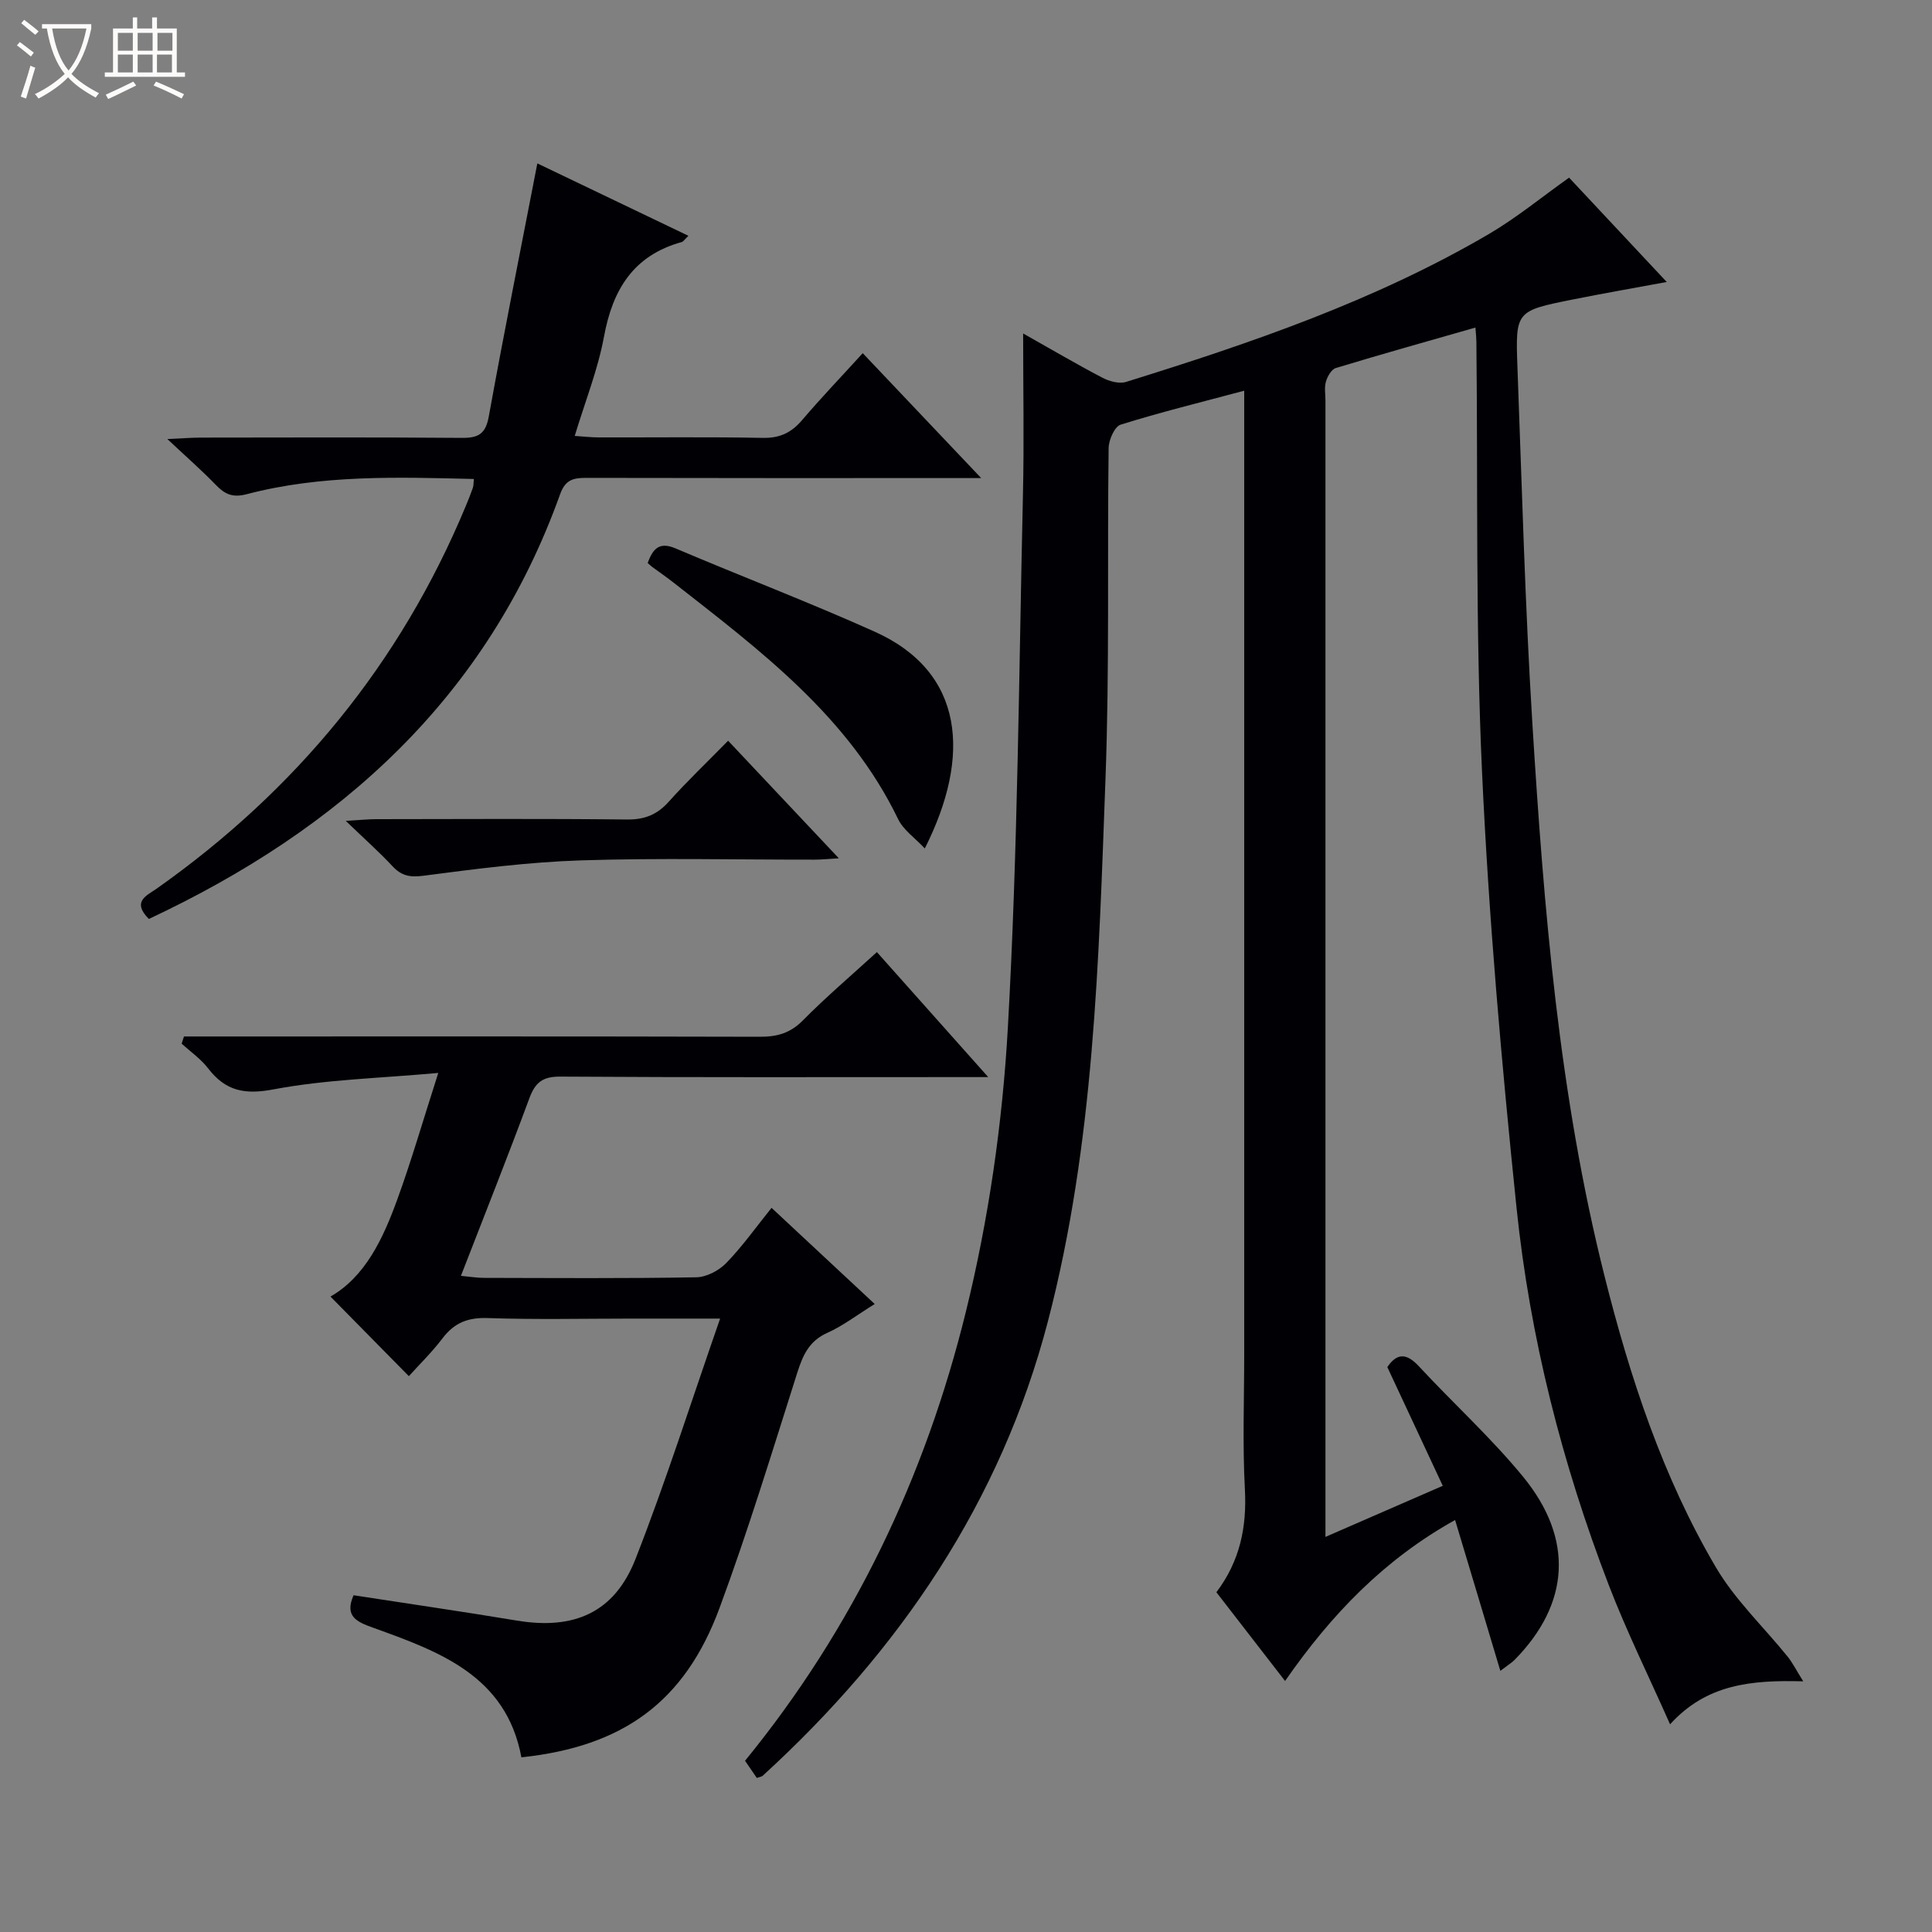
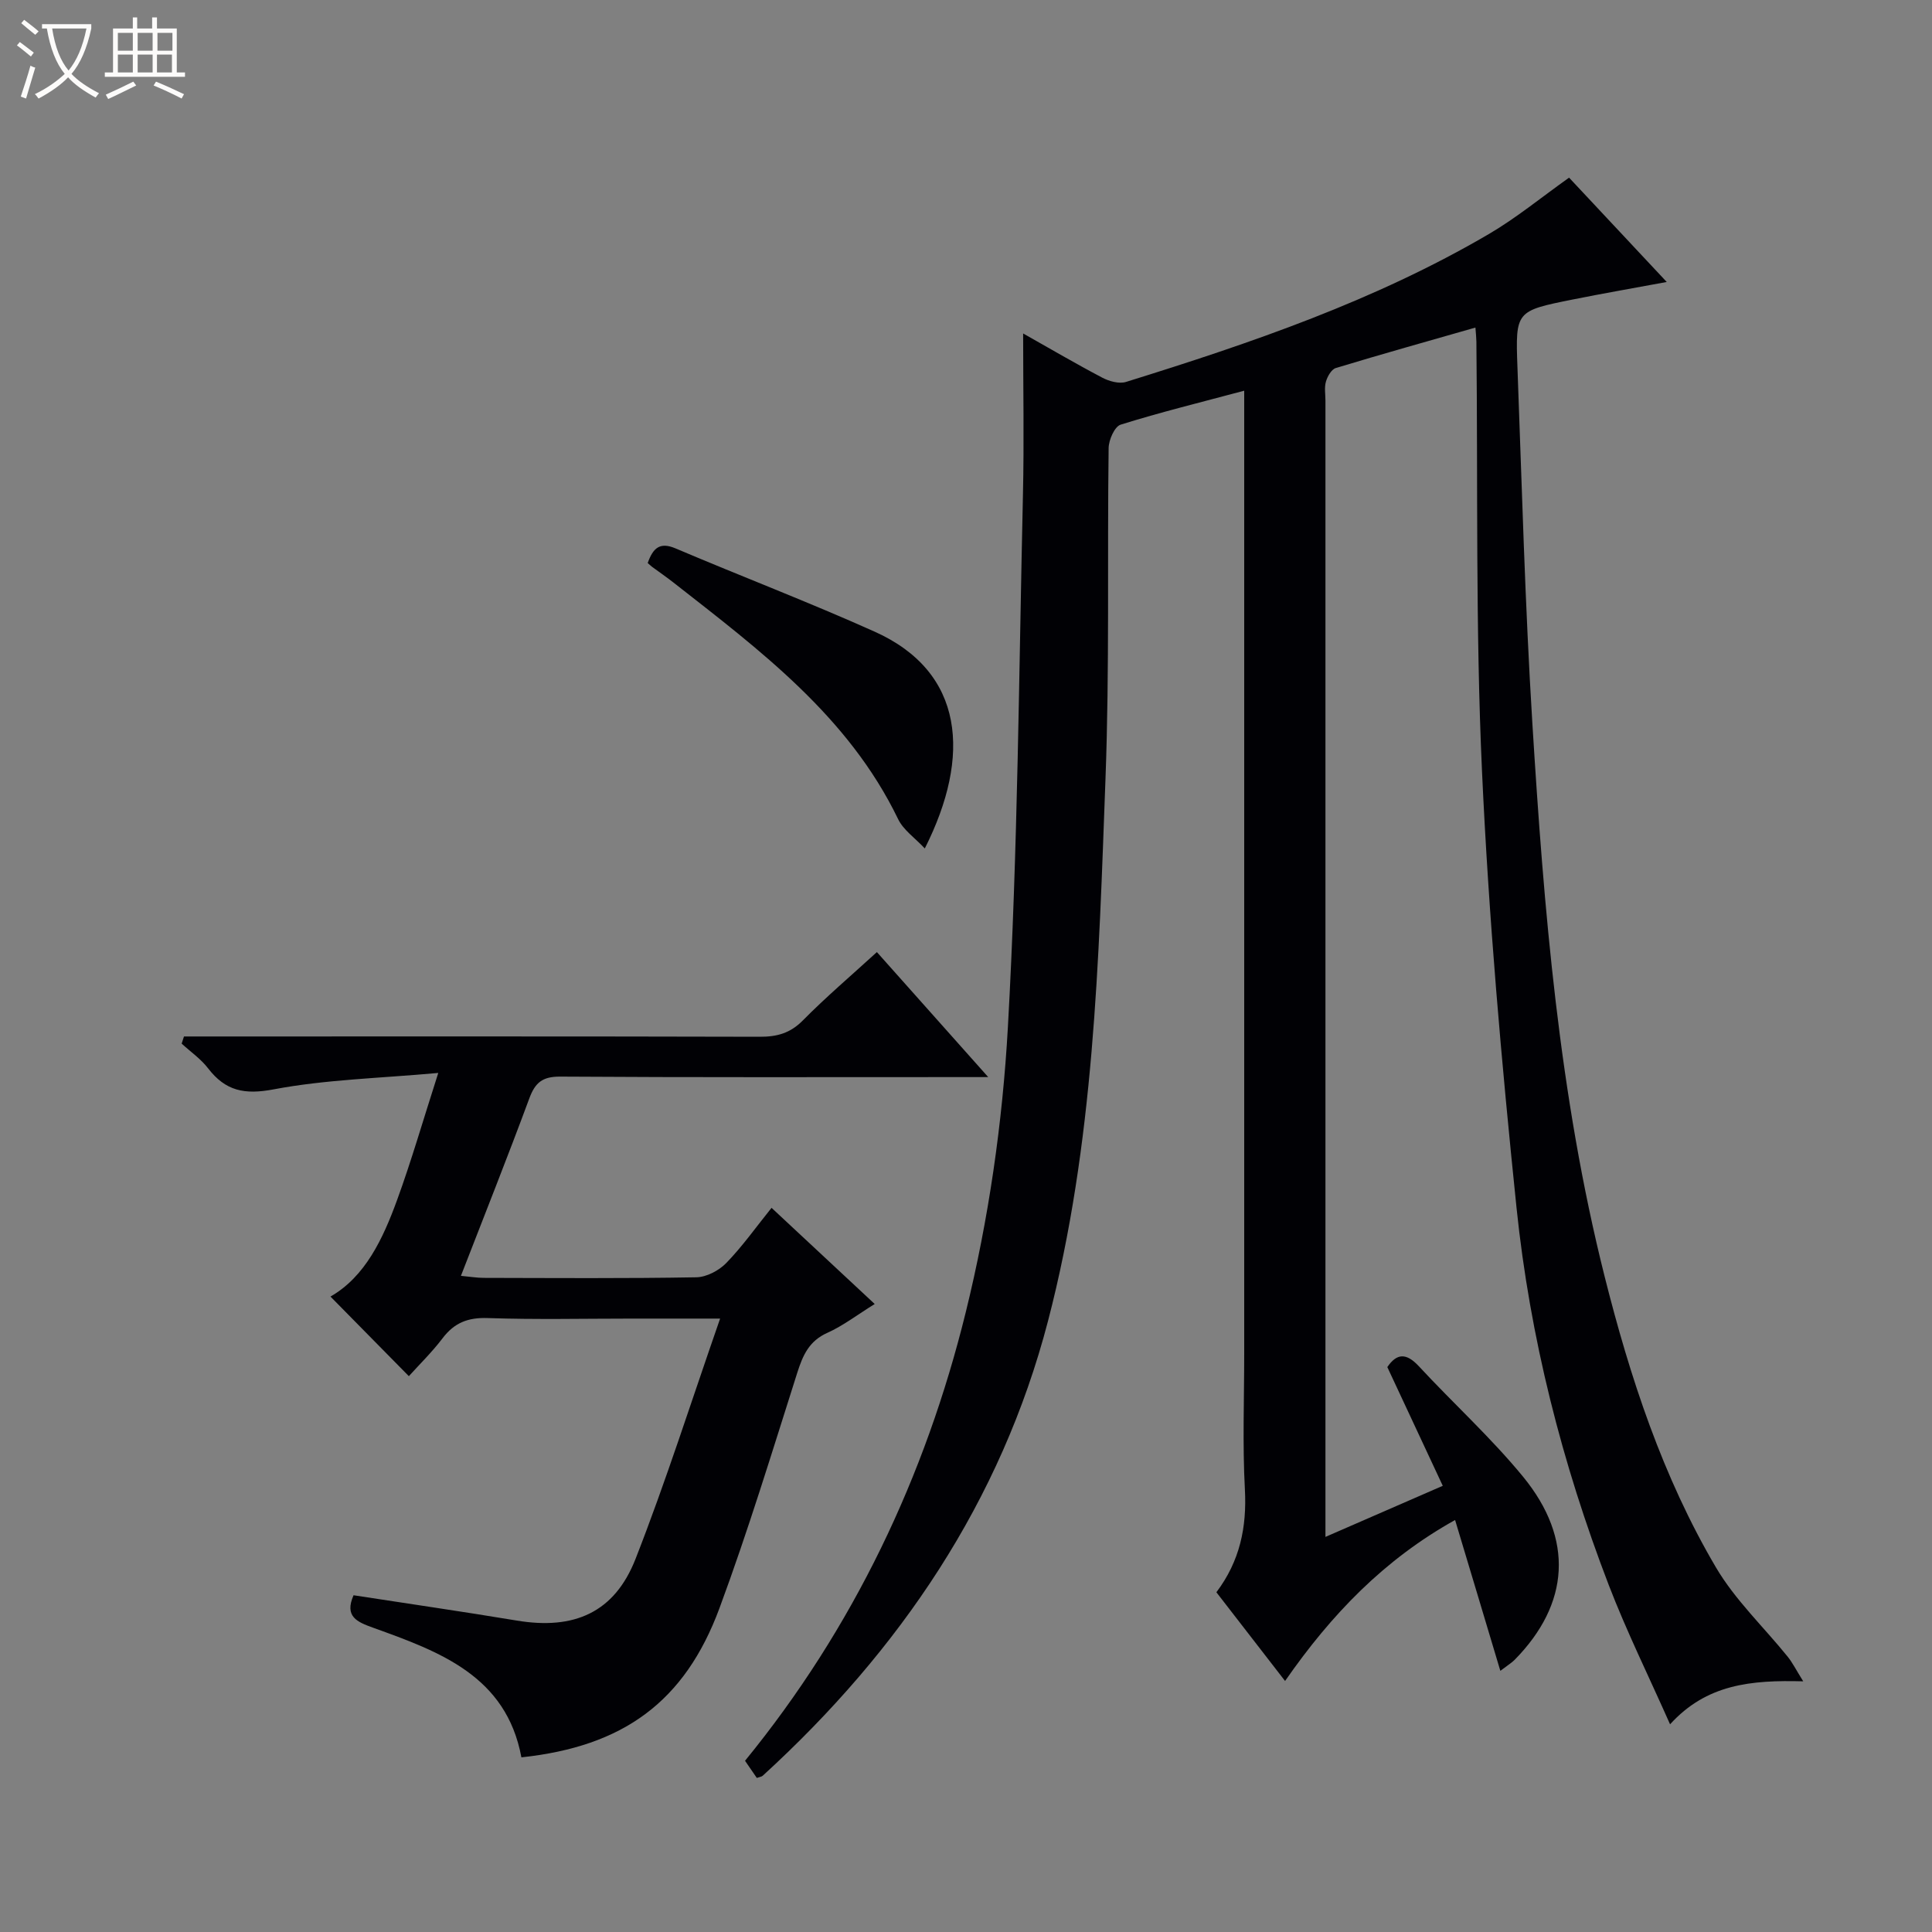
<svg xmlns="http://www.w3.org/2000/svg" enable-background="new 0 0 400 400" viewBox="0 0 400 400">
  <rect x="0" y="0" width="400" height="400" fill="#808080" stroke="none" />
  <path d="m6.4 11.7c-1-.8-1.9-1.6-2.9-2.3l.6-.7c.9.7 1.9 1.4 2.9 2.2zm-2.1 8.3c.7-2.1 1.4-4.2 2-6.4.2.1.6.3 1 .4-.7 2.3-1.3 4.4-1.9 6.4zm3-12.8c-1.1-.9-2.1-1.7-2.9-2.4l.6-.7c1 .8 2 1.5 3 2.4zm1.4-1.3v-.9h10.2v.9c-.9 4.2-2.3 7.3-4.1 9.4 1.3 1.4 3.2 2.7 5.7 4-.2.2-.4.5-.7.9-2.5-1.4-4.4-2.7-5.7-4.2-1.4 1.5-3.5 3-6.1 4.4 0 0 0 0-.1-.1-.3-.4-.5-.7-.7-.8 2.7-1.3 4.7-2.8 6.2-4.2-1.8-2.2-3-5.3-3.7-9.4zm9.2 0h-7.1c.6 3.8 1.7 6.7 3.4 8.7 1.7-2.1 2.9-4.8 3.7-8.7z" fill="#fcfbfa" />
  <path d="m31.6 3.6h.9v2.3h4.1v9.1h1.7v.9h-16.6v-.9h1.7v-9.1h4.1v-2.3h.9v2.3h3.1v-2.3zm-4 13.3.6.8c-1.9.9-3.8 1.9-5.8 2.8-.2-.3-.3-.6-.5-.9 2-.9 3.9-1.8 5.7-2.7zm-3.2-10.1v3.7h3.1v-3.7zm0 4.5v3.7h3.1v-3.7zm4.1-4.5v3.7h3.1v-3.7zm0 4.5v3.7h3.1v-3.7zm9.1 9.1c-2.1-1.1-4.1-2-5.8-2.7l.5-.8c2.2.9 4.1 1.8 5.8 2.6zm-1.9-13.6h-3.1v3.7h3.1zm-3.2 4.5v3.7h3.1v-3.7z" fill="#fcfbfa" />
  <g fill="#010105">
    <path d="m298.71 307.62c-3.99-8.55-7.7-16.49-11.48-24.58 1.96-2.88 3.92-2.98 6.52-.18 7.13 7.69 14.95 14.79 21.58 22.87 10.6 12.93 9.65 26.35-1.75 37.93-.56.57-1.27.99-2.95 2.27-1.66-5.53-3.13-10.46-4.61-15.39-1.52-5.06-3.04-10.12-4.76-15.84-14.65 8.17-25.58 19.48-35.2 33.33-4.95-6.39-9.57-12.36-14.22-18.37 4.88-6.47 6.32-13.49 5.9-21.32-.5-9.31-.14-18.66-.14-27.99 0-64.16 0-128.32 0-192.48 0-2.11 0-4.22 0-6.98-9.07 2.43-17.41 4.47-25.58 7.03-1.25.39-2.47 3.16-2.49 4.85-.3 22.82.2 45.67-.65 68.47-1.4 37.67-2.33 75.53-11.9 112.26-9.75 37.41-30.69 68.22-59.07 94.15-.22.2-.59.23-1.22.45-.77-1.11-1.57-2.29-2.44-3.55 22.46-27.51 37.32-58.84 45.7-92.87 4.74-19.23 7.61-39.2 8.72-58.98 2.06-36.7 2.28-73.5 3.12-110.26.25-10.97.04-21.94.04-33.4 5.22 2.94 10.72 6.17 16.36 9.14 1.44.76 3.51 1.34 4.95.89 25.89-8.05 51.53-16.81 75.07-30.59 5.71-3.34 10.88-7.6 16.65-11.7 6.5 6.94 13.19 14.08 20.22 21.6-6.76 1.26-13.16 2.36-19.52 3.64-11.7 2.35-11.82 2.4-11.39 13.97.92 24.6 1.57 49.22 3.09 73.78 2.38 38.48 5.51 76.93 14.95 114.47 5.27 20.95 12.02 41.53 23.05 60.26 3.97 6.75 9.89 12.34 14.87 18.51.99 1.23 1.71 2.69 3.21 5.09-10.85-.29-20.03.6-27.57 8.9-4.45-10.03-9.01-19.26-12.69-28.82-9.69-25.21-16.32-51.3-19.1-78.13-3.11-30.07-5.77-60.24-7.15-90.43-1.35-29.59-.84-59.27-1.16-88.91-.01-.78-.1-1.56-.2-2.89-9.88 2.83-19.43 5.5-28.91 8.38-.9.27-1.73 1.74-2.04 2.81-.36 1.23-.1 2.64-.1 3.98v228.47 6.74c8.29-3.6 15.8-6.87 24.29-10.58z" />
    <path d="m38.09 214.59h5.27c37.99 0 75.98-.04 113.97.06 3.55.01 6.28-.74 8.88-3.37 4.78-4.84 9.99-9.27 15.34-14.16 7.48 8.4 14.85 16.67 23.05 25.88-2.72 0-4.44 0-6.15 0-27.49 0-54.99.08-82.48-.1-3.64-.02-5.16 1.22-6.37 4.48-4.48 12.12-9.27 24.13-14.17 36.77 1.94.18 3.34.42 4.75.42 14.66.03 29.33.14 43.99-.12 2.11-.04 4.67-1.39 6.19-2.95 3.32-3.42 6.11-7.36 9.38-11.43 7.17 6.69 14.04 13.1 21.36 19.91-3.65 2.26-6.55 4.51-9.81 5.97-3.8 1.7-5.08 4.66-6.24 8.31-5.18 16.29-10.16 32.67-16.09 48.69-7.2 19.44-19.97 28.65-41.01 30.89-3.14-16.89-16.95-21.89-30.71-26.84-3.32-1.2-5.98-2.3-4.04-6.72 11.25 1.74 22.54 3.37 33.79 5.24 11.86 1.98 20.24-1.64 24.6-12.79 6.28-16.03 11.49-32.48 17.5-49.73-6.96 0-12.54 0-18.13 0-10 0-20 .23-29.99-.11-4.08-.14-6.91.97-9.34 4.18-2.19 2.89-4.82 5.45-6.98 7.85-5.46-5.55-10.78-10.94-16.23-16.48 7.18-4.11 10.85-11.91 13.8-20.01 2.95-8.08 5.33-16.36 8.52-26.29-12.22 1.11-23.32 1.36-34.08 3.4-6.06 1.15-9.98.33-13.59-4.37-1.5-1.95-3.62-3.41-5.46-5.1.15-.49.32-.99.48-1.48z" />
-     <path d="m30.82 190.26c-3.61-3.63-.43-4.84 1.62-6.28 28.84-20.37 50.44-46.58 64.02-79.27.51-1.22 1-2.46 1.44-3.71.16-.45.12-.97.21-1.83-15.84-.39-31.59-.9-47 3.14-2.97.78-4.56.02-6.45-1.94-2.84-2.94-5.93-5.64-10.01-9.47 3.48-.16 5.22-.3 6.96-.3 17.99-.02 35.99-.09 53.98.06 3.43.03 4.95-.79 5.61-4.44 3.13-17.29 6.59-34.52 10.05-52.39 9.89 4.74 20.38 9.76 31.28 14.99-.8.76-1.05 1.21-1.41 1.3-9.97 2.76-14.28 9.83-16.07 19.58-1.25 6.79-3.87 13.33-6.06 20.55 1.82.12 3.39.31 4.95.31 11.33.03 22.66-.12 33.99.1 3.52.07 5.92-1.08 8.14-3.69 3.98-4.67 8.23-9.1 12.55-13.85 7.95 8.39 15.72 16.58 24.52 25.86-2.8 0-4.47 0-6.13 0-25.16 0-50.32.02-75.48-.04-2.68-.01-4.44.25-5.56 3.37-15.08 42.09-45.49 69.36-85.15 87.95z" />
    <path d="m134.1 116.57c1.11-3.13 2.52-4.4 5.74-3.04 13.72 5.83 27.66 11.15 41.25 17.25 18.6 8.35 20.04 25.75 10.38 44.88-2.04-2.18-4.43-3.81-5.52-6.06-10.3-21.32-28.61-34.96-46.53-49-1.44-1.13-2.94-2.16-4.41-3.24-.26-.2-.49-.43-.91-.79z" />
-     <path d="m150.75 153.36c7.8 8.28 15.06 15.99 22.92 24.34-2.17.13-3.56.28-4.94.28-16.14.02-32.3-.37-48.42.15-10.9.35-21.78 1.76-32.61 3.18-2.85.38-4.59.02-6.47-2-2.71-2.91-5.7-5.56-9.65-9.36 2.98-.17 4.65-.35 6.31-.35 17.31-.02 34.62-.12 51.92.07 3.67.04 6.26-1.01 8.67-3.71 3.76-4.2 7.86-8.1 12.27-12.6z" />
  </g>
</svg>